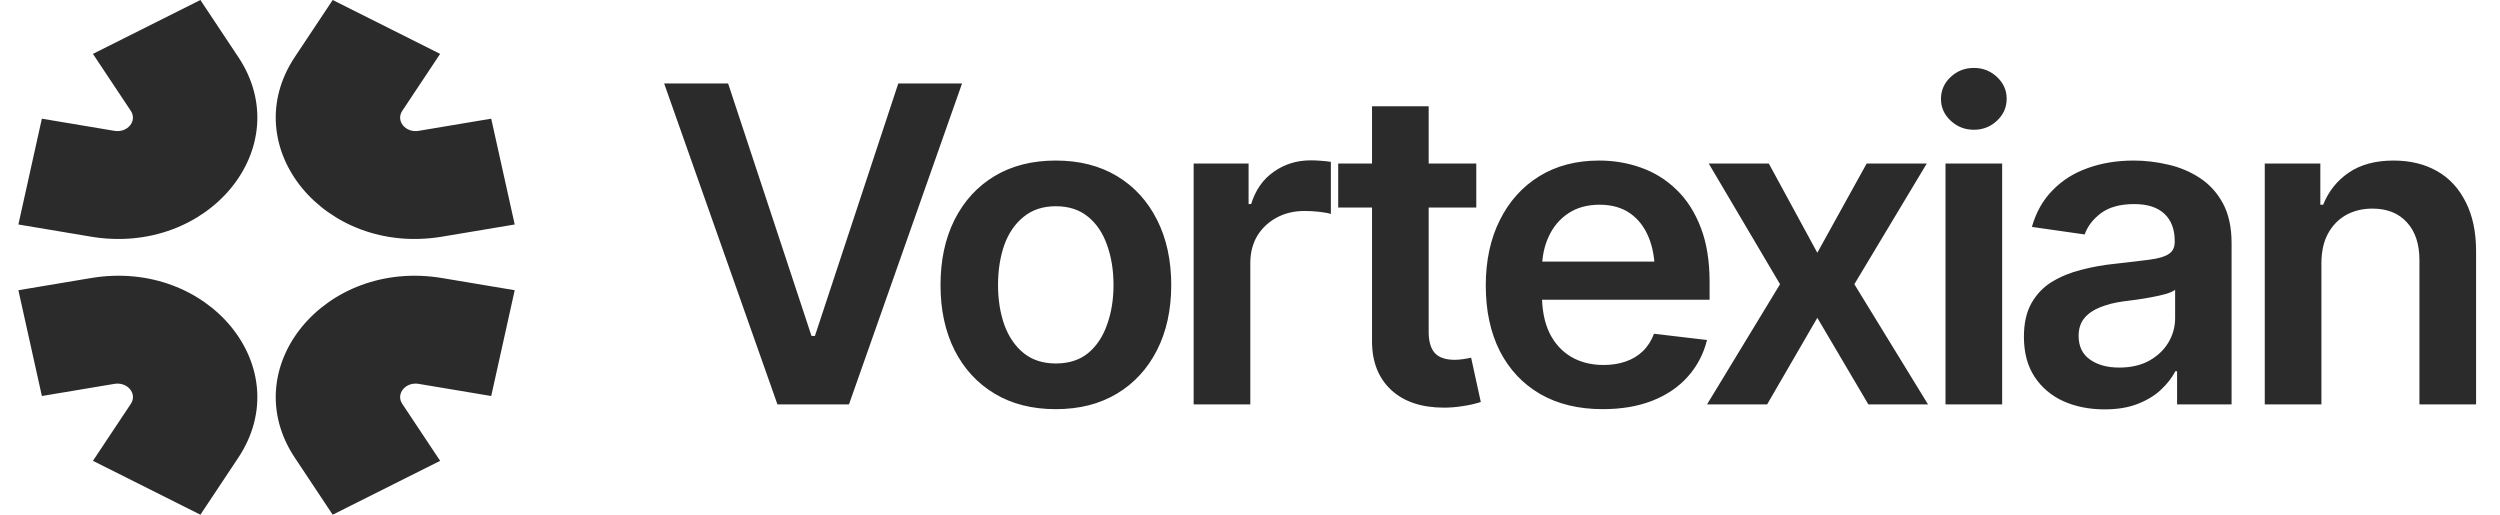
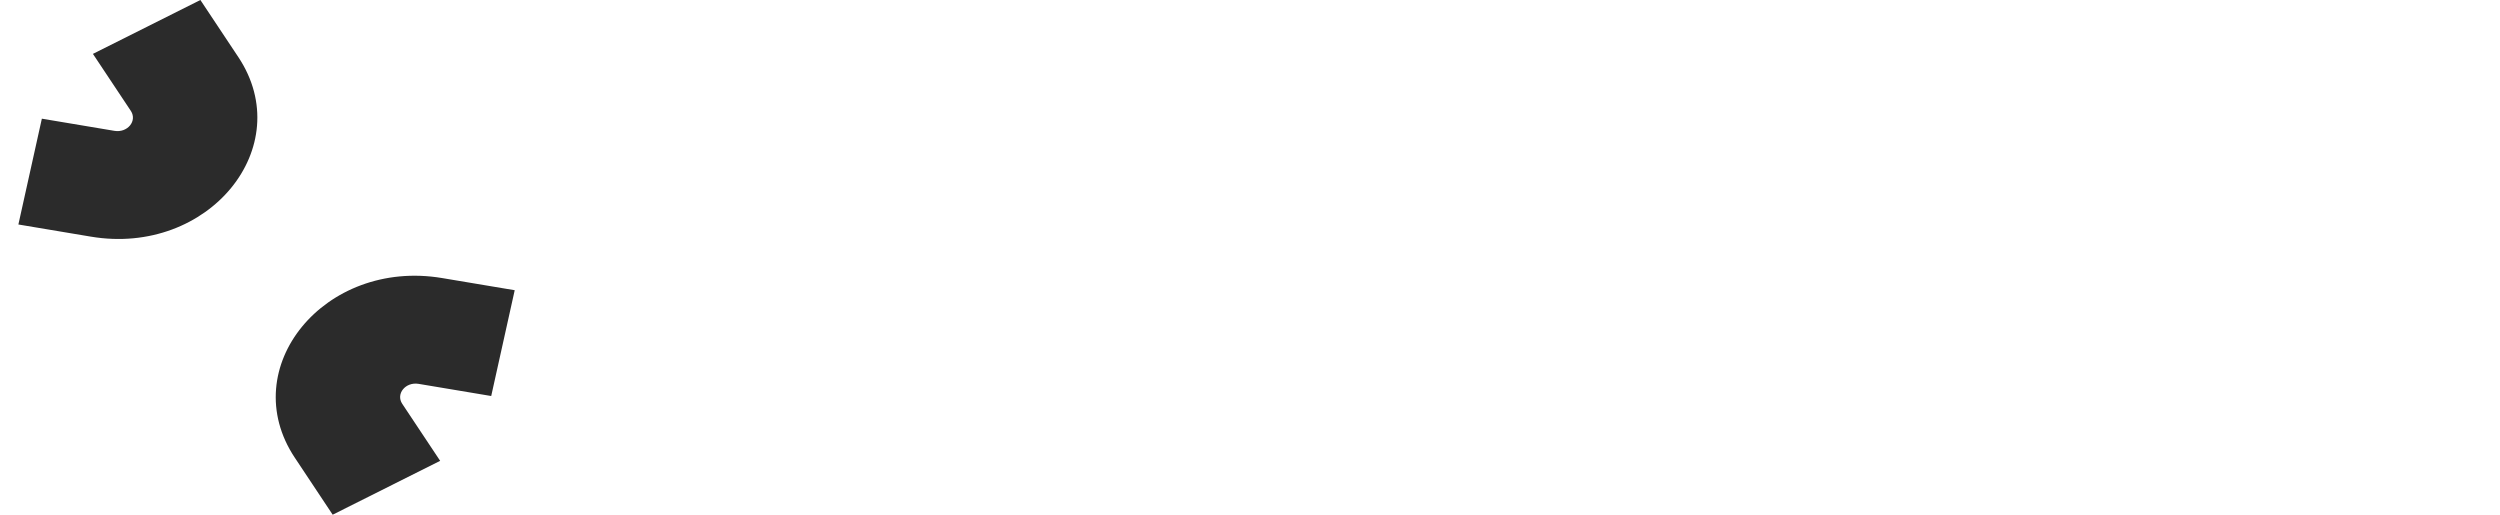
<svg xmlns="http://www.w3.org/2000/svg" width="136" height="28" viewBox="0 0 136 28" fill="none">
-   <path d="M39.609 4.539L44.145 18.273H44.332L48.867 4.539H52.336L46.184 22H42.293L36.129 4.539H39.609ZM57.434 22.258C56.153 22.258 55.043 21.977 54.106 21.414C53.168 20.852 52.442 20.062 51.926 19.047C51.418 18.031 51.164 16.852 51.164 15.508C51.164 14.156 51.418 12.973 51.926 11.957C52.442 10.934 53.168 10.141 54.106 9.578C55.043 9.016 56.153 8.734 57.434 8.734C58.715 8.734 59.825 9.016 60.762 9.578C61.7 10.141 62.426 10.934 62.942 11.957C63.458 12.973 63.715 14.156 63.715 15.508C63.715 16.852 63.458 18.031 62.942 19.047C62.426 20.062 61.7 20.852 60.762 21.414C59.825 21.977 58.715 22.258 57.434 22.258ZM57.434 19.773C58.145 19.773 58.731 19.586 59.192 19.211C59.653 18.828 59.997 18.312 60.223 17.664C60.458 17.016 60.575 16.297 60.575 15.508C60.575 14.703 60.458 13.977 60.223 13.328C59.997 12.68 59.653 12.168 59.192 11.793C58.731 11.41 58.145 11.219 57.434 11.219C56.739 11.219 56.157 11.41 55.688 11.793C55.219 12.168 54.868 12.68 54.633 13.328C54.407 13.977 54.293 14.703 54.293 15.508C54.293 16.297 54.407 17.016 54.633 17.664C54.868 18.312 55.219 18.828 55.688 19.211C56.157 19.586 56.739 19.773 57.434 19.773ZM64.934 22V8.898H67.923V11.102H68.063C68.298 10.336 68.708 9.75 69.294 9.344C69.88 8.93 70.548 8.723 71.298 8.723C71.462 8.723 71.649 8.73 71.86 8.746C72.079 8.762 72.259 8.781 72.399 8.805V11.641C72.267 11.594 72.059 11.555 71.778 11.523C71.497 11.492 71.228 11.477 70.97 11.477C70.399 11.477 69.892 11.598 69.446 11.84C69.001 12.082 68.649 12.414 68.392 12.836C68.142 13.258 68.017 13.75 68.017 14.312V22H64.934ZM80.31 8.898V11.289H72.798V8.898H80.31ZM74.638 5.781H77.72V18.062C77.72 18.578 77.833 18.961 78.06 19.211C78.287 19.453 78.646 19.574 79.138 19.574C79.271 19.574 79.419 19.562 79.583 19.539C79.748 19.516 79.896 19.488 80.029 19.457L80.556 21.871C80.228 21.973 79.896 22.047 79.56 22.094C79.224 22.148 78.888 22.176 78.552 22.176C77.333 22.176 76.376 21.855 75.681 21.215C74.986 20.566 74.638 19.684 74.638 18.566V5.781ZM87.189 22.258C85.877 22.258 84.744 21.984 83.791 21.438C82.838 20.883 82.103 20.102 81.588 19.094C81.08 18.086 80.826 16.898 80.826 15.531C80.826 14.18 81.08 12.996 81.588 11.98C82.096 10.957 82.811 10.16 83.732 9.59C84.654 9.02 85.74 8.734 86.99 8.734C87.795 8.734 88.557 8.863 89.275 9.121C90.002 9.379 90.642 9.777 91.197 10.316C91.76 10.855 92.201 11.543 92.521 12.379C92.842 13.207 93.002 14.195 93.002 15.344V16.305H82.267V14.23H91.467L90.025 14.84C90.025 14.098 89.912 13.453 89.686 12.906C89.459 12.352 89.123 11.918 88.678 11.605C88.232 11.293 87.678 11.137 87.014 11.137C86.35 11.137 85.783 11.293 85.314 11.605C84.846 11.918 84.49 12.34 84.248 12.871C84.006 13.395 83.885 13.98 83.885 14.629V16.07C83.885 16.867 84.021 17.551 84.295 18.121C84.576 18.684 84.967 19.113 85.467 19.41C85.975 19.707 86.564 19.855 87.236 19.855C87.674 19.855 88.072 19.793 88.432 19.668C88.799 19.543 89.111 19.355 89.369 19.105C89.635 18.848 89.838 18.531 89.978 18.156L92.861 18.496C92.674 19.254 92.326 19.918 91.818 20.488C91.318 21.051 90.674 21.488 89.885 21.801C89.103 22.105 88.205 22.258 87.189 22.258ZM96.225 8.898L98.862 13.75L101.545 8.898H104.815L100.877 15.461L104.885 22H101.639L98.862 17.289L96.131 22H92.862L96.834 15.461L92.956 8.898H96.225ZM105.835 22V8.898H108.917V22H105.835ZM107.382 7.059C106.89 7.059 106.468 6.895 106.116 6.566C105.765 6.238 105.589 5.844 105.589 5.383C105.589 4.914 105.765 4.516 106.116 4.188C106.468 3.859 106.89 3.695 107.382 3.695C107.866 3.695 108.284 3.859 108.636 4.188C108.987 4.516 109.163 4.91 109.163 5.371C109.163 5.84 108.987 6.238 108.636 6.566C108.284 6.895 107.866 7.059 107.382 7.059ZM114.495 22.27C113.66 22.27 112.91 22.121 112.245 21.824C111.581 21.52 111.058 21.074 110.675 20.488C110.292 19.902 110.101 19.18 110.101 18.32C110.101 17.586 110.238 16.977 110.511 16.492C110.785 16.008 111.156 15.621 111.624 15.332C112.101 15.043 112.636 14.824 113.23 14.676C113.824 14.52 114.437 14.41 115.07 14.348C115.843 14.262 116.468 14.188 116.945 14.125C117.421 14.062 117.765 13.961 117.976 13.82C118.195 13.68 118.304 13.461 118.304 13.164V13.105C118.304 12.473 118.117 11.98 117.742 11.629C117.367 11.277 116.82 11.102 116.101 11.102C115.343 11.102 114.742 11.266 114.296 11.594C113.859 11.922 113.562 12.309 113.406 12.754L110.535 12.344C110.761 11.547 111.136 10.883 111.66 10.352C112.183 9.812 112.82 9.41 113.57 9.145C114.327 8.871 115.163 8.734 116.077 8.734C116.702 8.734 117.327 8.809 117.952 8.957C118.577 9.098 119.152 9.34 119.675 9.684C120.199 10.027 120.617 10.488 120.929 11.066C121.242 11.645 121.398 12.367 121.398 13.234V22H118.433V20.195H118.339C118.152 20.555 117.886 20.895 117.542 21.215C117.206 21.527 116.785 21.781 116.277 21.977C115.777 22.172 115.183 22.27 114.495 22.27ZM115.281 19.996C115.906 19.996 116.445 19.875 116.898 19.633C117.351 19.383 117.702 19.055 117.952 18.648C118.202 18.234 118.327 17.785 118.327 17.301V15.766C118.226 15.844 118.062 15.918 117.835 15.988C117.609 16.051 117.351 16.109 117.062 16.164C116.773 16.219 116.488 16.266 116.206 16.305C115.933 16.344 115.695 16.375 115.492 16.398C115.031 16.461 114.617 16.566 114.249 16.715C113.89 16.855 113.605 17.051 113.394 17.301C113.183 17.551 113.077 17.875 113.077 18.273C113.077 18.844 113.285 19.273 113.699 19.562C114.113 19.852 114.64 19.996 115.281 19.996ZM126.285 14.336V22H123.203V8.898H126.226V11.137H126.379C126.676 10.402 127.14 9.82 127.773 9.391C128.414 8.953 129.226 8.734 130.211 8.734C131.117 8.734 131.906 8.926 132.578 9.309C133.25 9.691 133.769 10.254 134.137 10.996C134.512 11.73 134.699 12.621 134.699 13.668V22H131.617V14.148C131.617 13.273 131.39 12.59 130.937 12.098C130.484 11.598 129.859 11.348 129.062 11.348C128.523 11.348 128.043 11.465 127.621 11.699C127.207 11.934 126.879 12.273 126.637 12.719C126.402 13.156 126.285 13.695 126.285 14.336Z" fill="#2B2B2B" />
-   <path fill-rule="evenodd" clip-rule="evenodd" d="M16.037 3.101L18.099 0L23.943 2.931L21.882 6.032C21.52 6.576 22.062 7.237 22.772 7.118L26.722 6.456L28 12.212L24.05 12.874C17.662 13.944 12.784 7.996 16.037 3.101Z" fill="#2B2B2B" />
-   <path fill-rule="evenodd" clip-rule="evenodd" d="M12.963 24.899L10.902 28L5.056 25.069L7.118 21.968C7.48 21.424 6.938 20.763 6.227 20.882L2.278 21.543L1 15.788L4.95 15.126C11.339 14.056 16.216 20.004 12.963 24.899Z" fill="#2B2B2B" />
  <path fill-rule="evenodd" clip-rule="evenodd" d="M12.962 3.101L10.901 0L5.055 2.931L7.117 6.032C7.478 6.576 6.937 7.237 6.226 7.118L2.277 6.456L1 12.212L4.949 12.874C11.339 13.944 16.217 7.996 12.963 3.101H12.962Z" fill="#2B2B2B" />
  <path fill-rule="evenodd" clip-rule="evenodd" d="M16.038 24.899L18.098 28L23.944 25.069L21.882 21.968C21.521 21.424 22.062 20.763 22.773 20.882L26.722 21.543L28 15.788L24.05 15.126C17.661 14.056 12.784 20.004 16.037 24.899H16.038Z" fill="#2B2B2B" />
</svg>